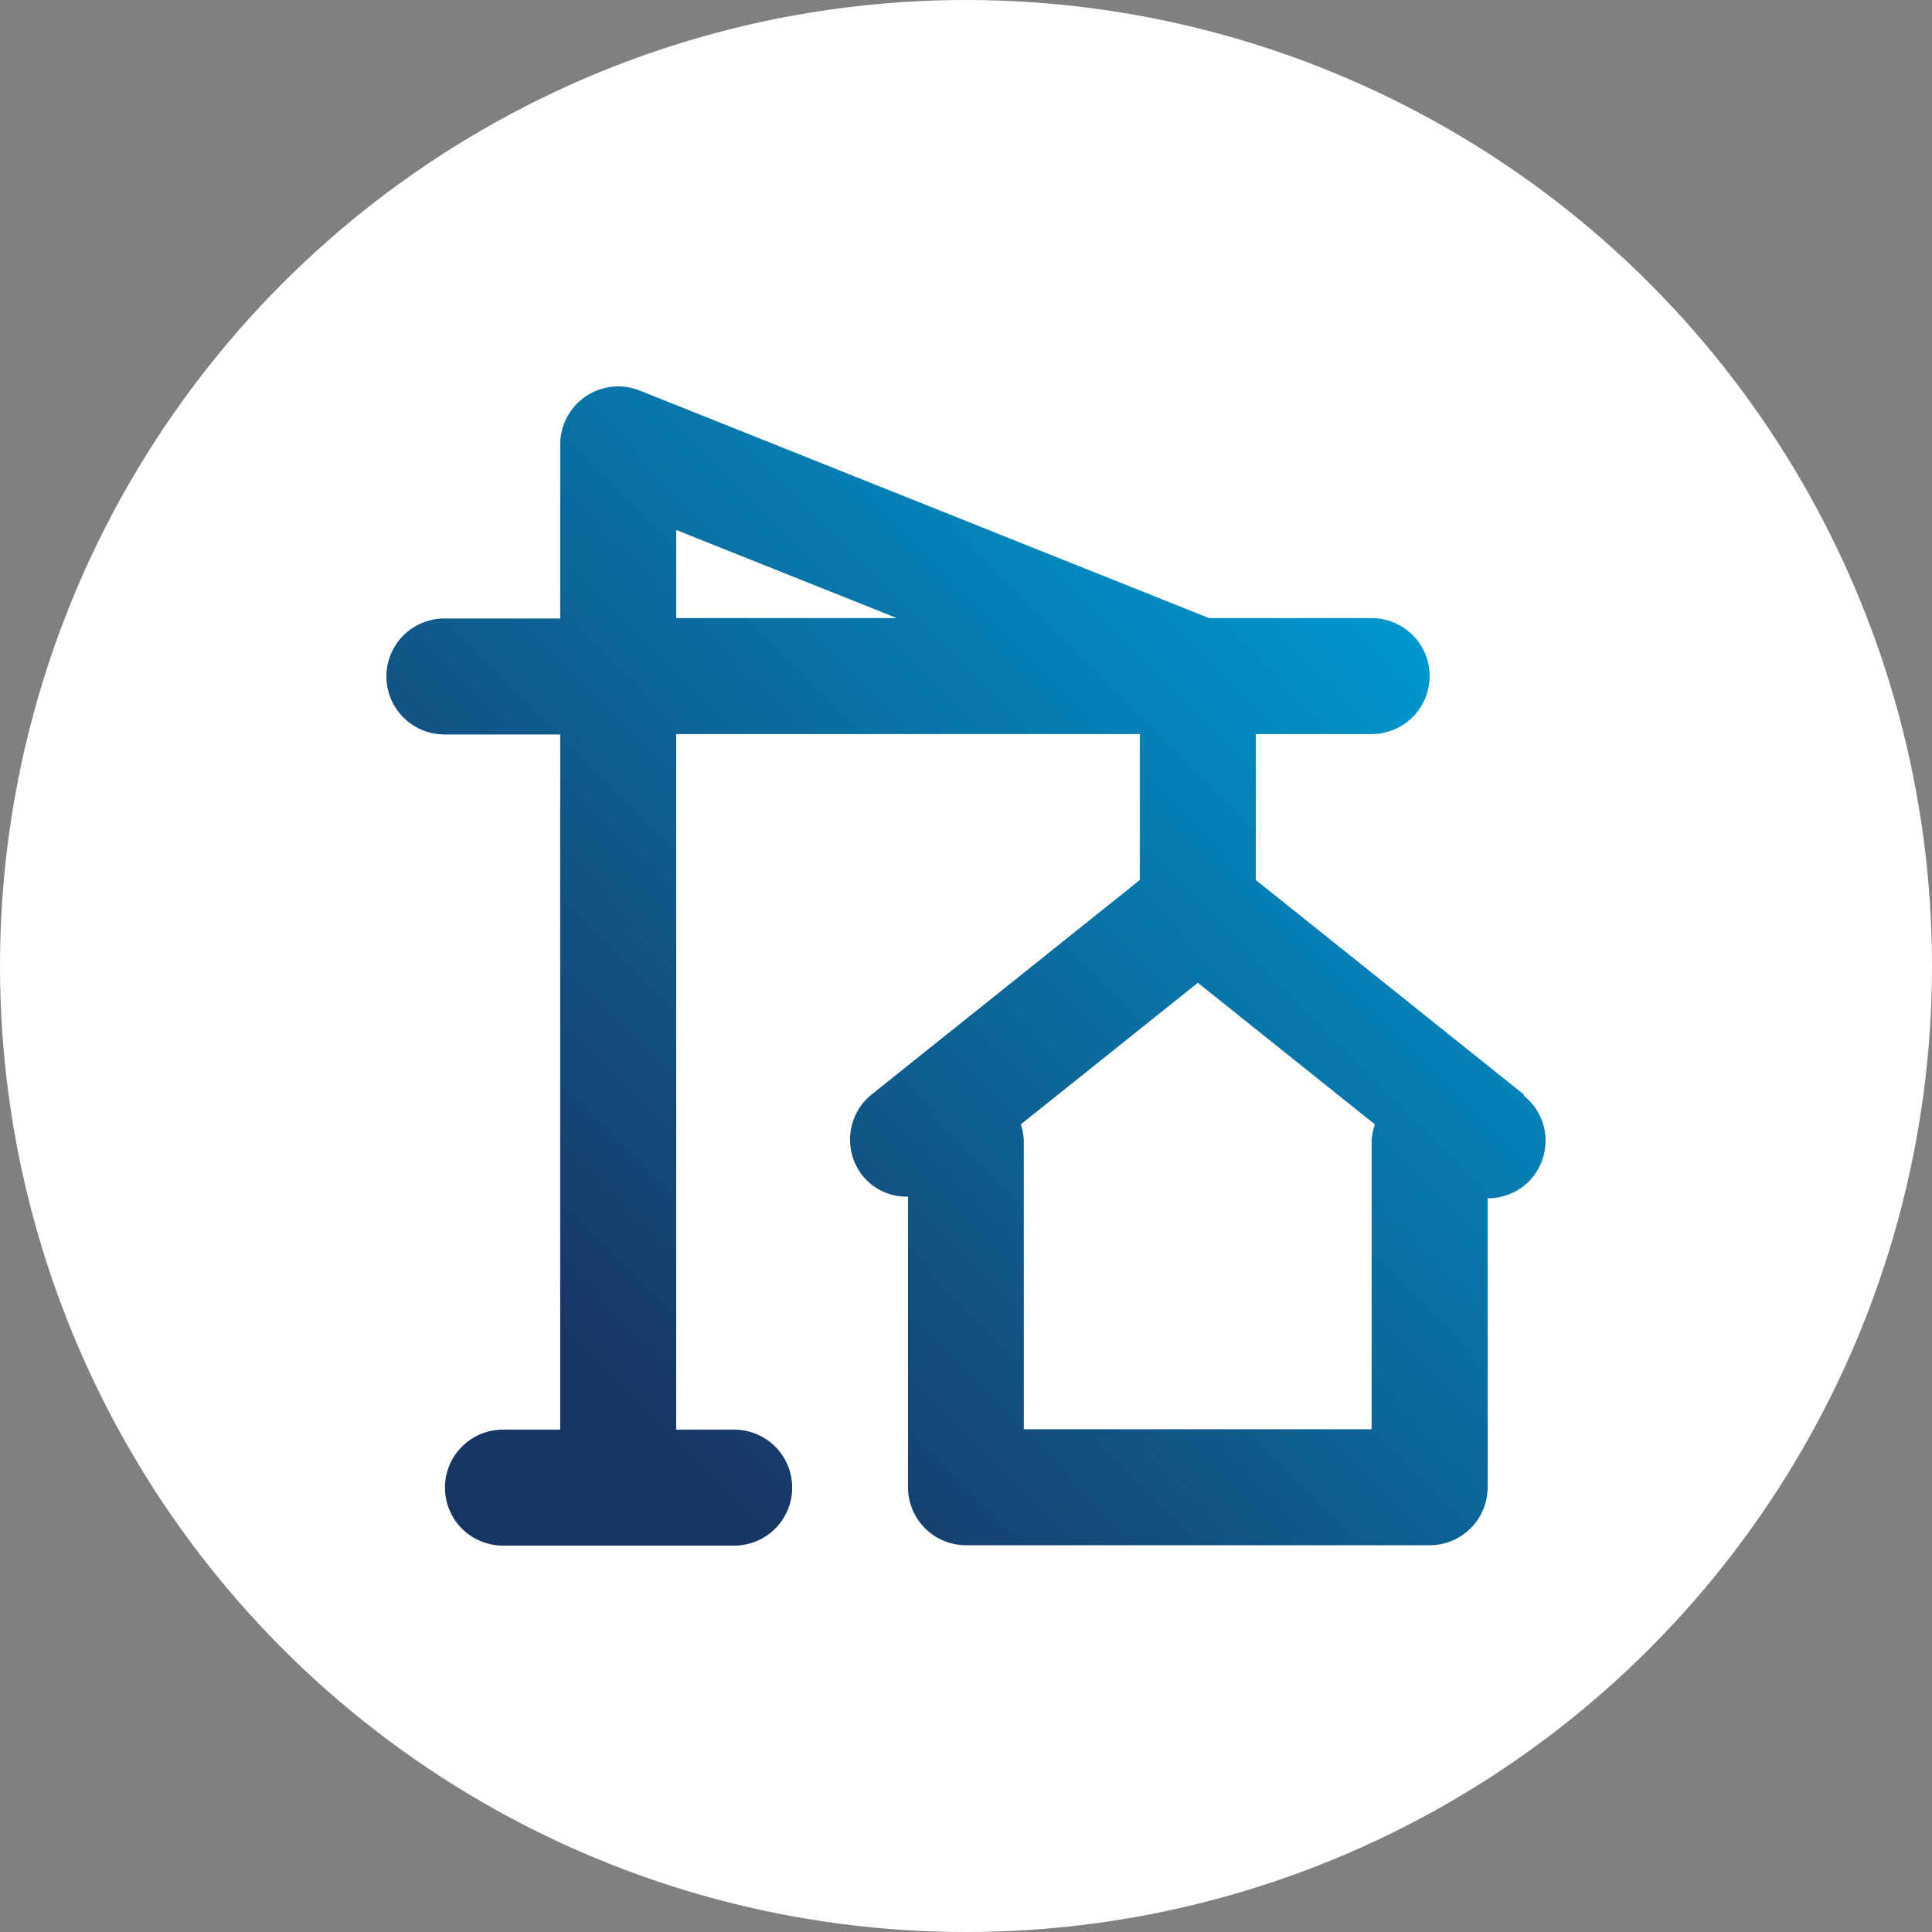
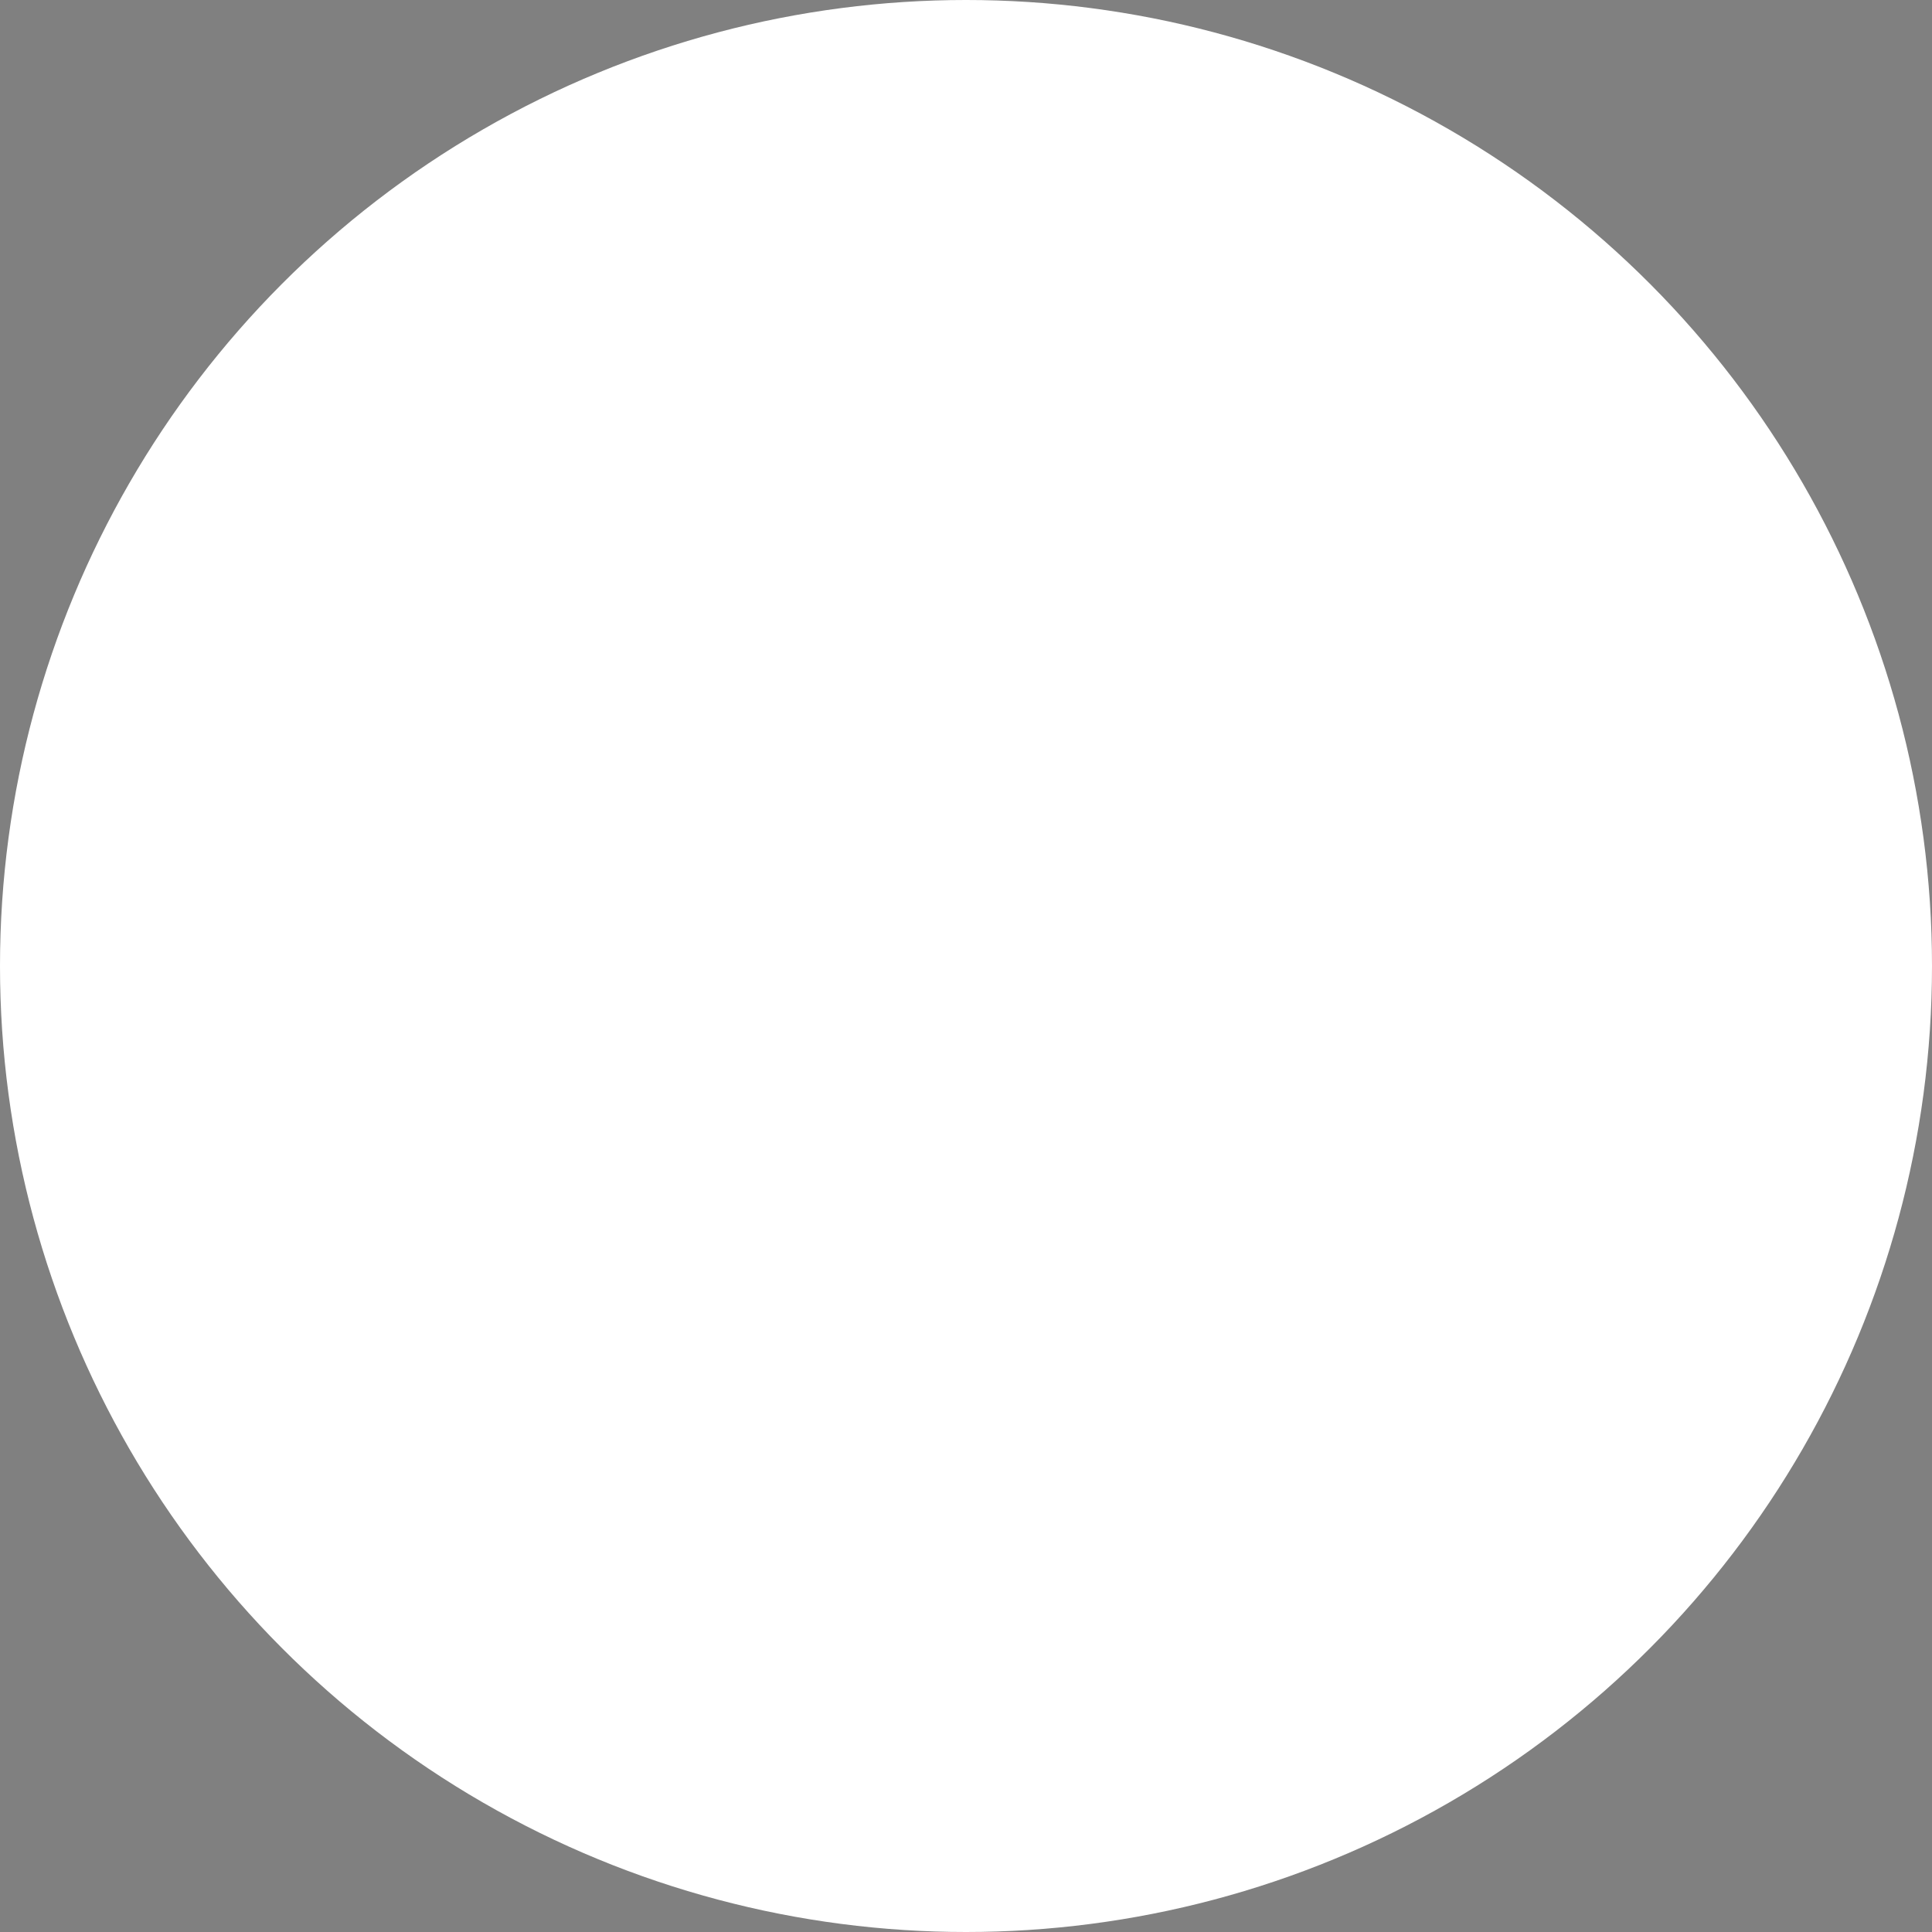
<svg xmlns="http://www.w3.org/2000/svg" width="75" height="75" viewBox="0 0 75 75" fill="none">
  <rect x="0" y="0" width="75" height="75" fill="#808080" stroke="none" />
  <circle cx="37.5" cy="37.5" r="37.5" fill="white" />
-   <path d="M59.153 42.485L48.751 34.162V28.497H53.247C53.844 28.497 54.417 28.259 54.839 27.837C55.262 27.415 55.499 26.843 55.499 26.246C55.499 25.649 55.262 25.076 54.839 24.654C54.417 24.232 53.844 23.995 53.247 23.995H46.935L24.834 15.16C24.491 15.024 24.12 14.973 23.753 15.013C23.387 15.054 23.035 15.183 22.731 15.391C22.426 15.599 22.177 15.878 22.005 16.205C21.834 16.531 21.745 16.895 21.747 17.264V24.009H17.252C16.654 24.009 16.082 24.246 15.659 24.668C15.237 25.09 15 25.663 15 26.26C15 26.857 15.237 27.429 15.659 27.851C16.082 28.273 16.654 28.511 17.252 28.511H21.747V55.498H19.524C18.927 55.498 18.354 55.736 17.932 56.158C17.51 56.58 17.273 57.152 17.273 57.749C17.273 58.346 17.51 58.919 17.932 59.341C18.354 59.763 18.927 60 19.524 60H28.502C29.099 60 29.672 59.763 30.094 59.341C30.516 58.919 30.753 58.346 30.753 57.749C30.753 57.152 30.516 56.58 30.094 56.158C29.672 55.736 29.099 55.498 28.502 55.498H26.25V28.497H44.248V34.162L33.84 42.485C33.609 42.669 33.417 42.897 33.275 43.156C33.133 43.415 33.044 43.699 33.012 43.992C32.947 44.585 33.119 45.179 33.489 45.647C33.701 45.907 33.97 46.115 34.275 46.255C34.581 46.395 34.914 46.463 35.249 46.453V57.735C35.249 58.332 35.487 58.905 35.909 59.327C36.331 59.749 36.904 59.986 37.501 59.986H55.499C56.096 59.986 56.669 59.749 57.091 59.327C57.513 58.905 57.75 58.332 57.75 57.735V46.517C58.059 46.519 58.364 46.458 58.647 46.337C58.931 46.217 59.187 46.039 59.399 45.815C59.608 45.588 59.769 45.32 59.871 45.028C59.974 44.737 60.016 44.427 59.995 44.119C59.972 43.811 59.885 43.511 59.74 43.238C59.596 42.965 59.395 42.725 59.153 42.534V42.485ZM26.25 20.573L34.815 23.995H26.25V20.573ZM53.247 55.484H39.745V44.266C39.738 44.055 39.697 43.847 39.626 43.649L46.5 38.152L53.374 43.649C53.303 43.848 53.261 44.055 53.247 44.266V55.484Z" fill="url(#paint0_linear_527_62)" />
  <defs>
    <linearGradient id="paint0_linear_527_62" x1="22.441" y1="52.559" x2="52.559" y2="22.795" gradientUnits="userSpaceOnUse">
      <stop stop-color="#183664" />
      <stop offset="1" stop-color="#0097CE" />
    </linearGradient>
  </defs>
</svg>